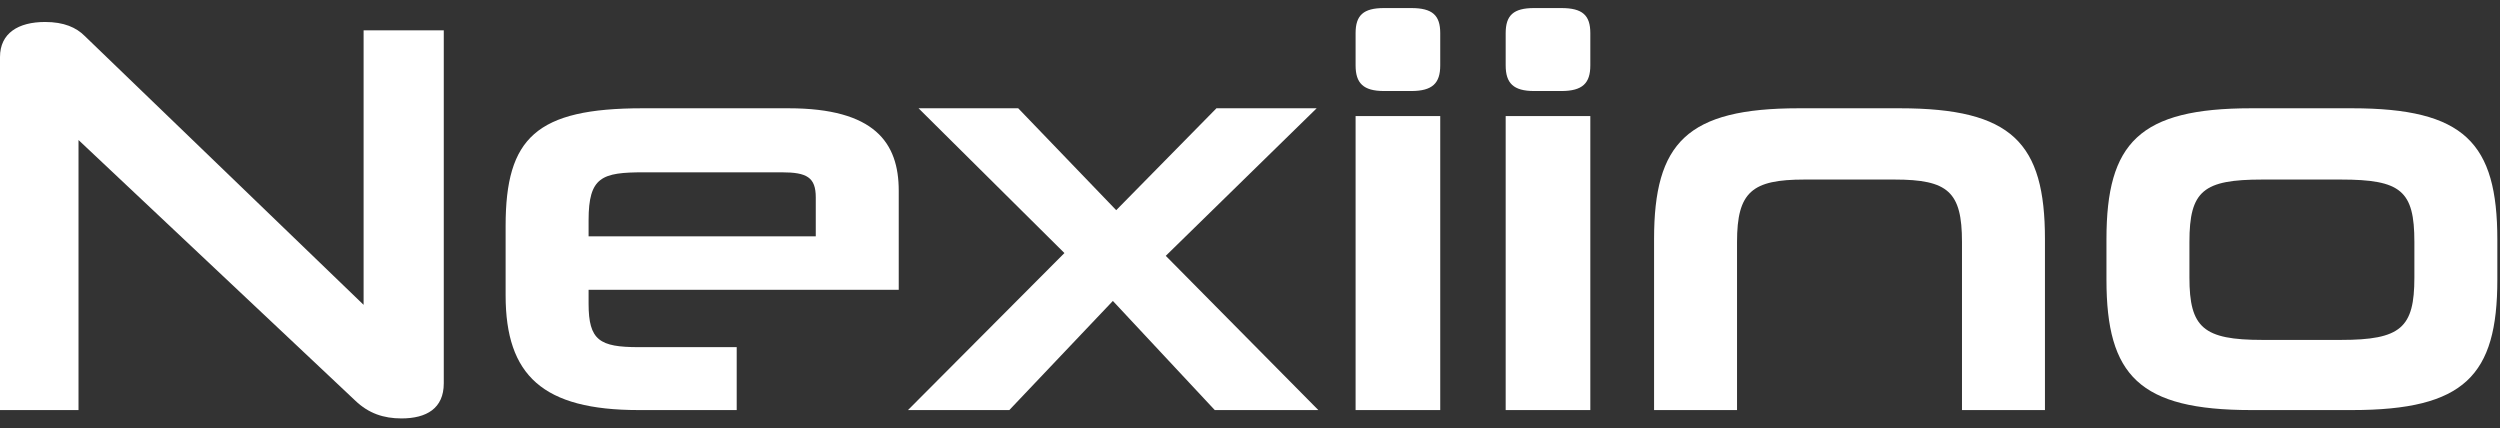
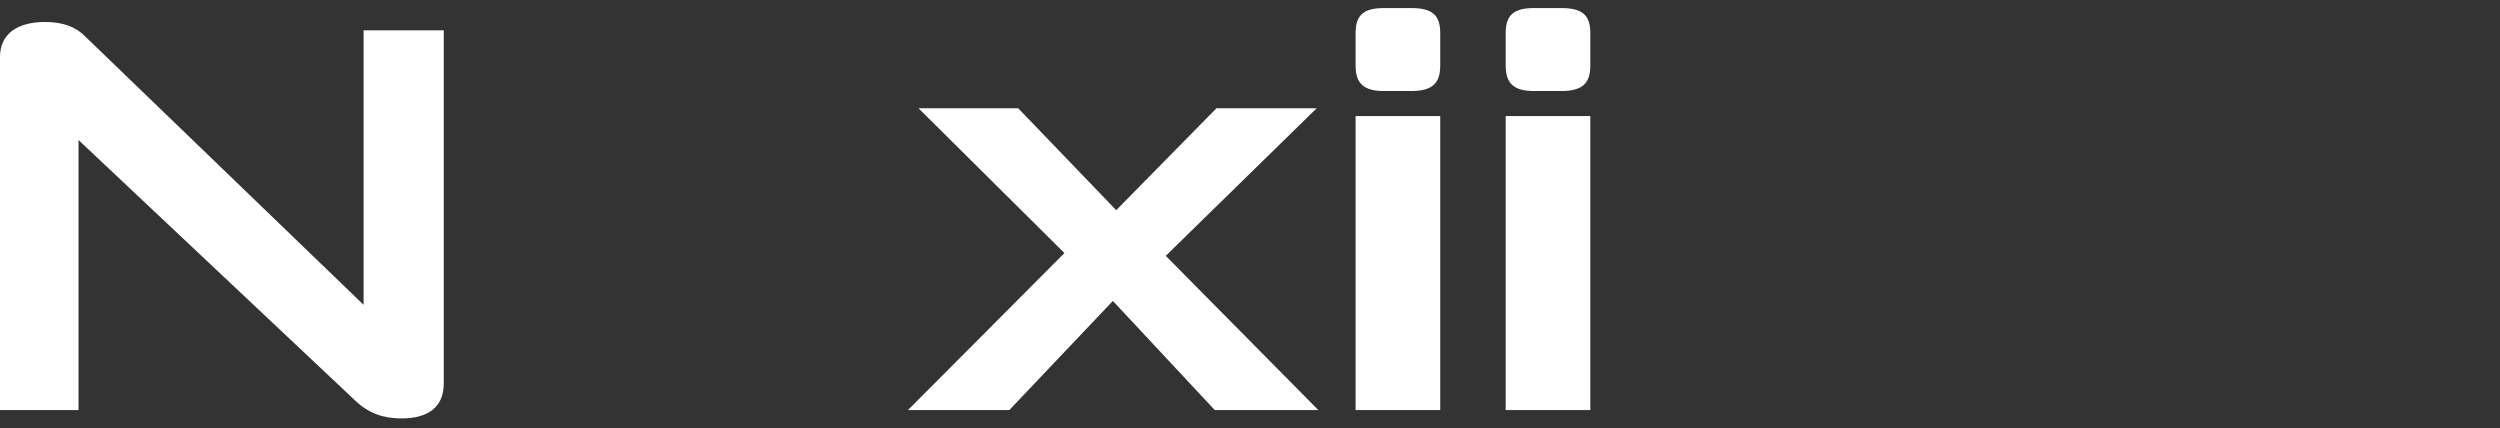
<svg xmlns="http://www.w3.org/2000/svg" width="257" height="44" viewBox="0 0 257 44" fill="none">
  <rect x="0" y="0" width="257" height="44" fill="#333333" stroke="none" />
-   <path d="M241.787 42.155H231.426C219.921 42.155 216.544 38.606 216.544 28.761V24.583C216.544 14.68 219.921 11.131 231.426 11.131H241.787C253.349 11.131 256.726 14.68 256.726 24.64V28.761C256.726 38.606 253.349 42.155 241.787 42.155ZM248.198 28.532V24.869C248.198 19.603 246.824 18.458 240.642 18.458H232.571C226.504 18.458 225.073 19.603 225.073 24.869V28.532C225.073 33.684 226.504 34.943 232.571 34.943H240.642C246.824 34.943 248.198 33.684 248.198 28.532Z" fill="white" />
-   <path d="M210.221 42.155H201.692V24.869C201.692 19.717 200.261 18.458 194.766 18.458H185.493C180.112 18.458 178.567 19.717 178.567 24.869V42.155H170.038V24.583C170.038 14.68 173.415 11.131 184.92 11.131H195.281C206.843 11.131 210.221 14.68 210.221 24.583V42.155Z" fill="white" />
  <path d="M163.485 42.156H154.784V11.933H163.485V42.156ZM160.508 9.357H157.703C155.586 9.357 154.784 8.556 154.784 6.724V3.404C154.784 1.573 155.586 0.829 157.703 0.829H160.508C162.683 0.829 163.485 1.573 163.485 3.404V6.724C163.485 8.556 162.683 9.357 160.508 9.357Z" fill="white" />
  <path d="M148.056 42.156H139.355V11.933H148.056V42.156ZM145.079 9.357H142.275C140.157 9.357 139.355 8.556 139.355 6.724V3.404C139.355 1.573 140.157 0.829 142.275 0.829H145.079C147.255 0.829 148.056 1.573 148.056 3.404V6.724C148.056 8.556 147.255 9.357 145.079 9.357Z" fill="white" />
  <path d="M135.525 42.155H124.878L114.403 30.936L103.757 42.155H93.339L109.423 26.014L94.426 11.131H104.672L114.747 21.606L125.05 11.131H135.353L119.841 26.3L135.525 42.155Z" fill="white" />
-   <path d="M92.39 29.792H60.507V31.223C60.507 35 61.652 35.687 65.659 35.687H75.733V42.155H65.659C55.814 42.155 51.978 38.606 51.978 30.364V23.209C51.978 14.165 55.127 11.131 66.059 11.131H81.056C89.929 11.131 92.39 14.68 92.39 19.603V29.792ZM83.861 24.297V20.29C83.861 18.229 82.945 17.714 80.37 17.714H66.174C61.881 17.714 60.507 18.172 60.507 22.637V24.297H83.861Z" fill="white" />
  <path d="M41.27 43.014C39.438 43.014 37.893 42.499 36.519 41.182L8.071 14.394V42.156H0V5.865C0 3.404 1.889 2.259 4.636 2.259C6.583 2.259 7.842 2.832 8.7 3.69L37.378 31.337V3.118H45.62V39.408C45.62 41.984 43.846 43.014 41.27 43.014Z" fill="white" />
</svg>